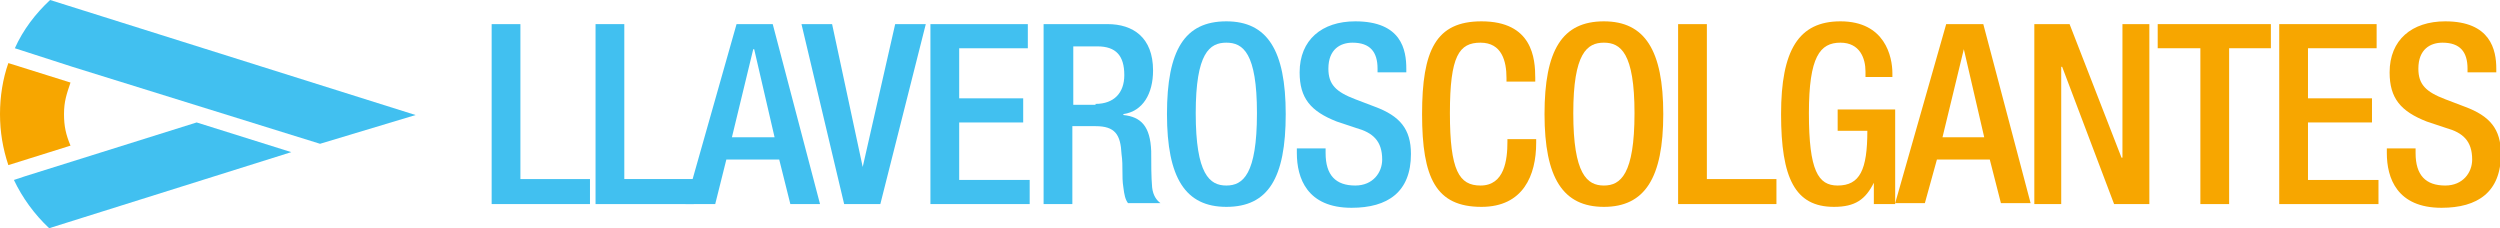
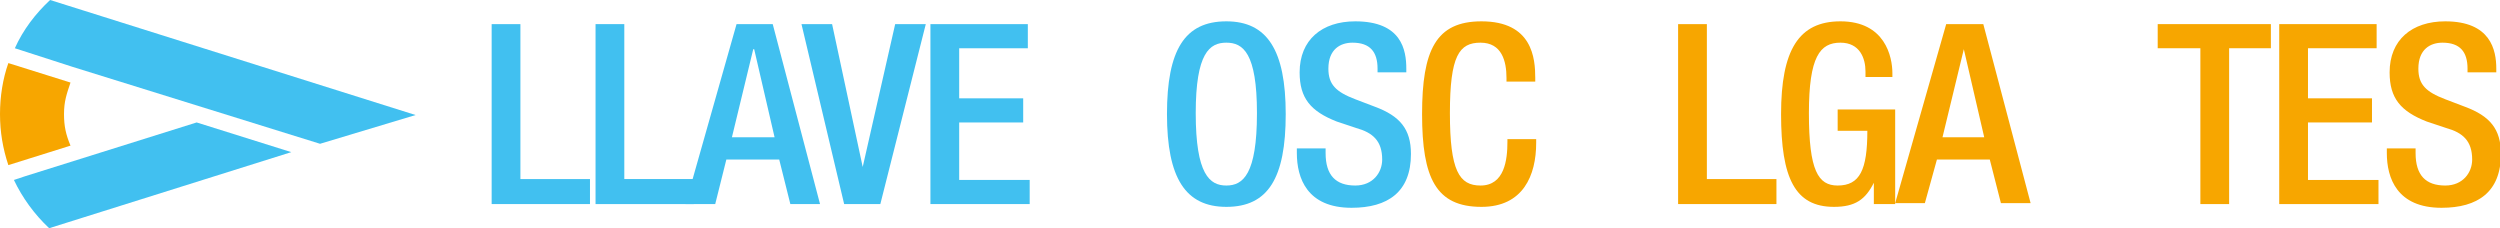
<svg xmlns="http://www.w3.org/2000/svg" version="1.1" id="Layer_1" x="0px" y="0px" viewBox="0 0 269.5 24.6" enable-background="new 0 0 269.5 24.6" xml:space="preserve">
  <g>
    <g>
      <path fill="#41C0F0" d="M2.7,19l18.5-5.8l10.2,3.2L5.3,24.6c-1.6-1.5-2.9-3.3-3.8-5.2L2.7,19z" />
      <path fill="#41C0F0" d="M1.6,5.2c0.9-2,2.2-3.7,3.8-5.2l39.4,12.4l-10.3,3.1L7.8,7.2L1.6,5.2z" />
      <path fill="#F7A600" d="M7.6,8.9c-0.4,1.2-0.7,2-0.7,3.4c0,1.3,0.2,2.2,0.7,3.4l-6.7,2.1C0.3,16,0,14.2,0,12.3    c0-1.9,0.3-3.8,0.9-5.5L7.6,8.9z" />
    </g>
    <g>
      <path fill="#41C0F0" d="M53,2.6h3.1v16.7h7.5V22H53V2.6z" />
      <path fill="#41C0F0" d="M64.2,2.6h3.1v16.7h7.5V22H64.2V2.6z" />
      <path fill="#41C0F0" d="M79.4,2.6h3.9L88.4,22h-3.2L84,17.2h-5.7L77.1,22h-3.2L79.4,2.6z M83.5,14.8l-2.2-9.5h-0.1l-2.3,9.5H83.5z    " />
      <path fill="#41C0F0" d="M86.4,2.6h3.3l3.3,15.4H93l3.5-15.4h3.3L94.9,22H91L86.4,2.6z" />
      <path fill="#41C0F0" d="M100.4,2.6h10.4v2.6h-7.4v5.4h6.9v2.6h-6.9v6.2h7.6V22h-10.7V2.6z" />
-       <path fill="#41C0F0" d="M112.6,2.6l6.8,0c2.7,0,4.9,1.4,4.9,5c0,2.5-1.1,4.4-3.2,4.7v0.1c1.9,0.2,2.9,1.2,3,3.9    c0,1.3,0,2.8,0.1,3.9c0.1,0.9,0.5,1.4,0.9,1.7h-3.5c-0.3-0.4-0.4-0.9-0.5-1.7c-0.1-0.6-0.1-1.2-0.1-1.7c0-0.6,0-1.2-0.1-1.9    c-0.1-2.1-0.7-3-2.8-3h-2.5V22h-3.1V2.6z M118.1,11.2c2,0,3.1-1.2,3.1-3.1c0-2.1-0.9-3.1-2.9-3.1h-2.6v6.3H118.1z" />
      <path fill="#41C0F0" d="M125.8,12.3c0-6.9,1.9-10,6.4-10c4.4,0,6.4,3.1,6.4,10c0,6.9-1.9,10-6.4,10    C127.8,22.3,125.8,19.2,125.8,12.3z M135.5,12.2c0-6.5-1.5-7.6-3.3-7.6c-1.8,0-3.3,1.1-3.3,7.6c0,6.6,1.5,7.8,3.3,7.8    C134,20,135.5,18.8,135.5,12.2z" />
      <path fill="#41C0F0" d="M142.9,16v0.5c0,2.4,1.1,3.5,3.2,3.5c1.9,0,2.9-1.4,2.9-2.8c0-2-1-2.9-2.8-3.4l-2.1-0.7    c-2.8-1.1-4-2.5-4-5.3c0-3.5,2.4-5.5,6-5.5c5,0,5.5,3.1,5.5,5.1v0.4h-3.1V7.4c0-1.8-0.8-2.8-2.7-2.8c-1.3,0-2.6,0.7-2.6,2.8    c0,1.7,0.8,2.5,2.9,3.3l2.1,0.8c2.7,1,3.9,2.4,3.9,5.1c0,4.1-2.5,5.8-6.4,5.8c-4.8,0-5.9-3.2-5.9-5.9V16H142.9z" />
      <path fill="#F7A600" d="M165.6,15v0.4c0,3.5-1.4,6.9-5.9,6.9c-4.9,0-6.4-3.1-6.4-10c0-6.9,1.5-10,6.4-10c5.5,0,5.8,4,5.8,6.1v0.4    h-3.1V8.4c0-1.8-0.5-3.8-2.8-3.8c-2.3,0-3.3,1.4-3.3,7.6c0,6.2,1,7.8,3.3,7.8c2.6,0,2.9-2.8,2.9-4.7V15H165.6z" />
-       <path fill="#F7A600" d="M166.5,12.3c0-6.9,1.9-10,6.4-10c4.4,0,6.4,3.1,6.4,10c0,6.9-2,10-6.4,10    C168.5,22.3,166.5,19.2,166.5,12.3z M176.2,12.2c0-6.5-1.5-7.6-3.3-7.6c-1.8,0-3.3,1.1-3.3,7.6c0,6.6,1.5,7.8,3.3,7.8    C174.7,20,176.2,18.8,176.2,12.2z" />
      <path fill="#F7A600" d="M180.9,2.6h3.1v16.7h7.5V22h-10.6V2.6z" />
      <path fill="#F7A600" d="M202,19.7L202,19.7c-0.9,1.8-2,2.6-4.3,2.6c-4.2,0-5.7-3.1-5.7-10c0-6.9,1.9-10,6.4-10    c4.8,0,5.6,3.8,5.6,5.6v0.4h-2.9V7.7c0-1.4-0.6-3.1-2.7-3.1c-2.2,0-3.4,1.5-3.4,7.6c0,6.2,1,7.8,3.1,7.8c2.4,0,3.2-1.7,3.2-5.9    h-3.2v-2.3h6.2V22H202V19.7z" />
      <path fill="#F7A600" d="M209.8,2.6h4l5.1,19.3h-3.2l-1.2-4.7h-5.7l-1.3,4.7h-3.2L209.8,2.6z M213.9,14.8l-2.2-9.5h0l-2.3,9.5    H213.9z" />
-       <path fill="#F7A600" d="M219.3,2.6h3.8l5.6,14.4h0.1V2.6h2.9V22h-3.8l-5.6-14.8h-0.1V22h-2.9V2.6z" />
      <path fill="#F7A600" d="M237.2,5.2h-4.6V2.6h12.2v2.6h-4.5V22h-3.1V5.2z" />
      <path fill="#F7A600" d="M245.8,2.6h10.4v2.6h-7.4v5.4h6.9v2.6h-6.9v6.2h7.6V22h-10.7V2.6z" />
      <path fill="#F7A600" d="M260.4,16v0.5c0,2.4,1.1,3.5,3.2,3.5c1.9,0,2.9-1.4,2.9-2.8c0-2-1-2.9-2.8-3.4l-2.1-0.7    c-2.8-1.1-4-2.5-4-5.3c0-3.5,2.4-5.5,6-5.5c4.9,0,5.5,3.1,5.5,5.1v0.4h-3.1V7.4c0-1.8-0.8-2.8-2.7-2.8c-1.3,0-2.6,0.7-2.6,2.8    c0,1.7,0.8,2.5,2.9,3.3l2.1,0.8c2.7,1,3.9,2.4,3.9,5.1c0,4.1-2.5,5.8-6.4,5.8c-4.8,0-5.9-3.2-5.9-5.9V16H260.4z" />
    </g>
  </g>
</svg>